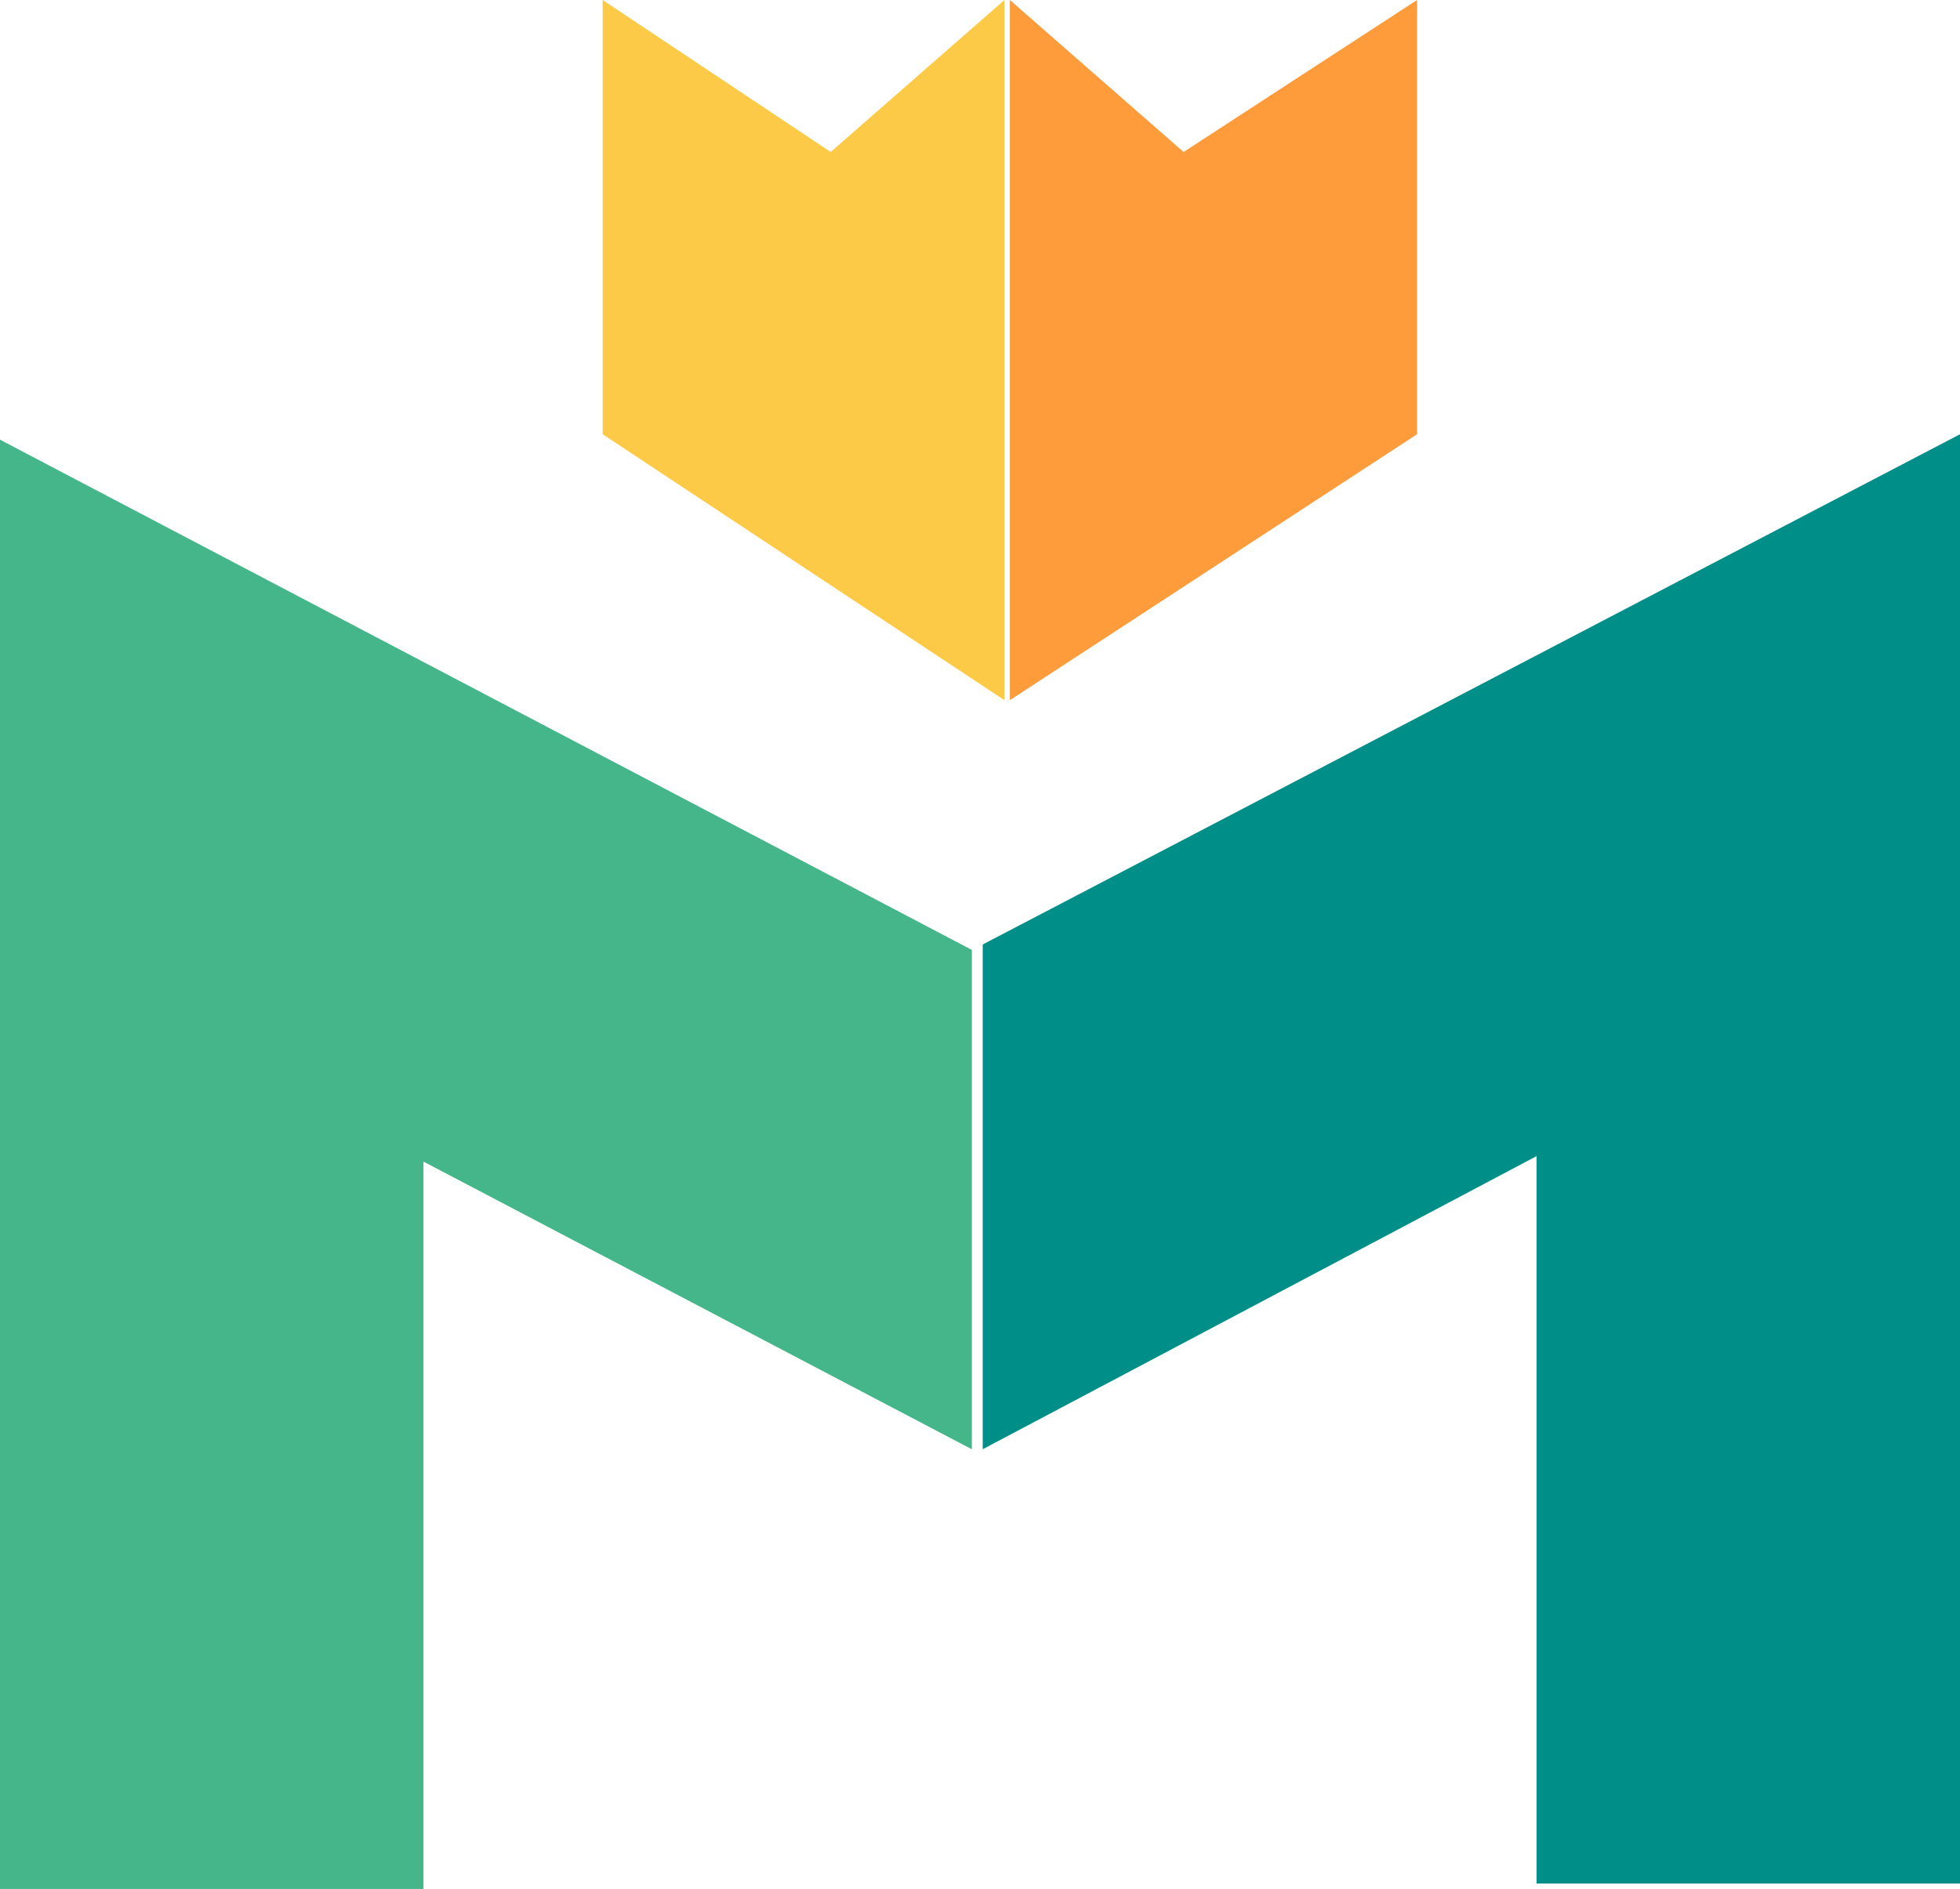
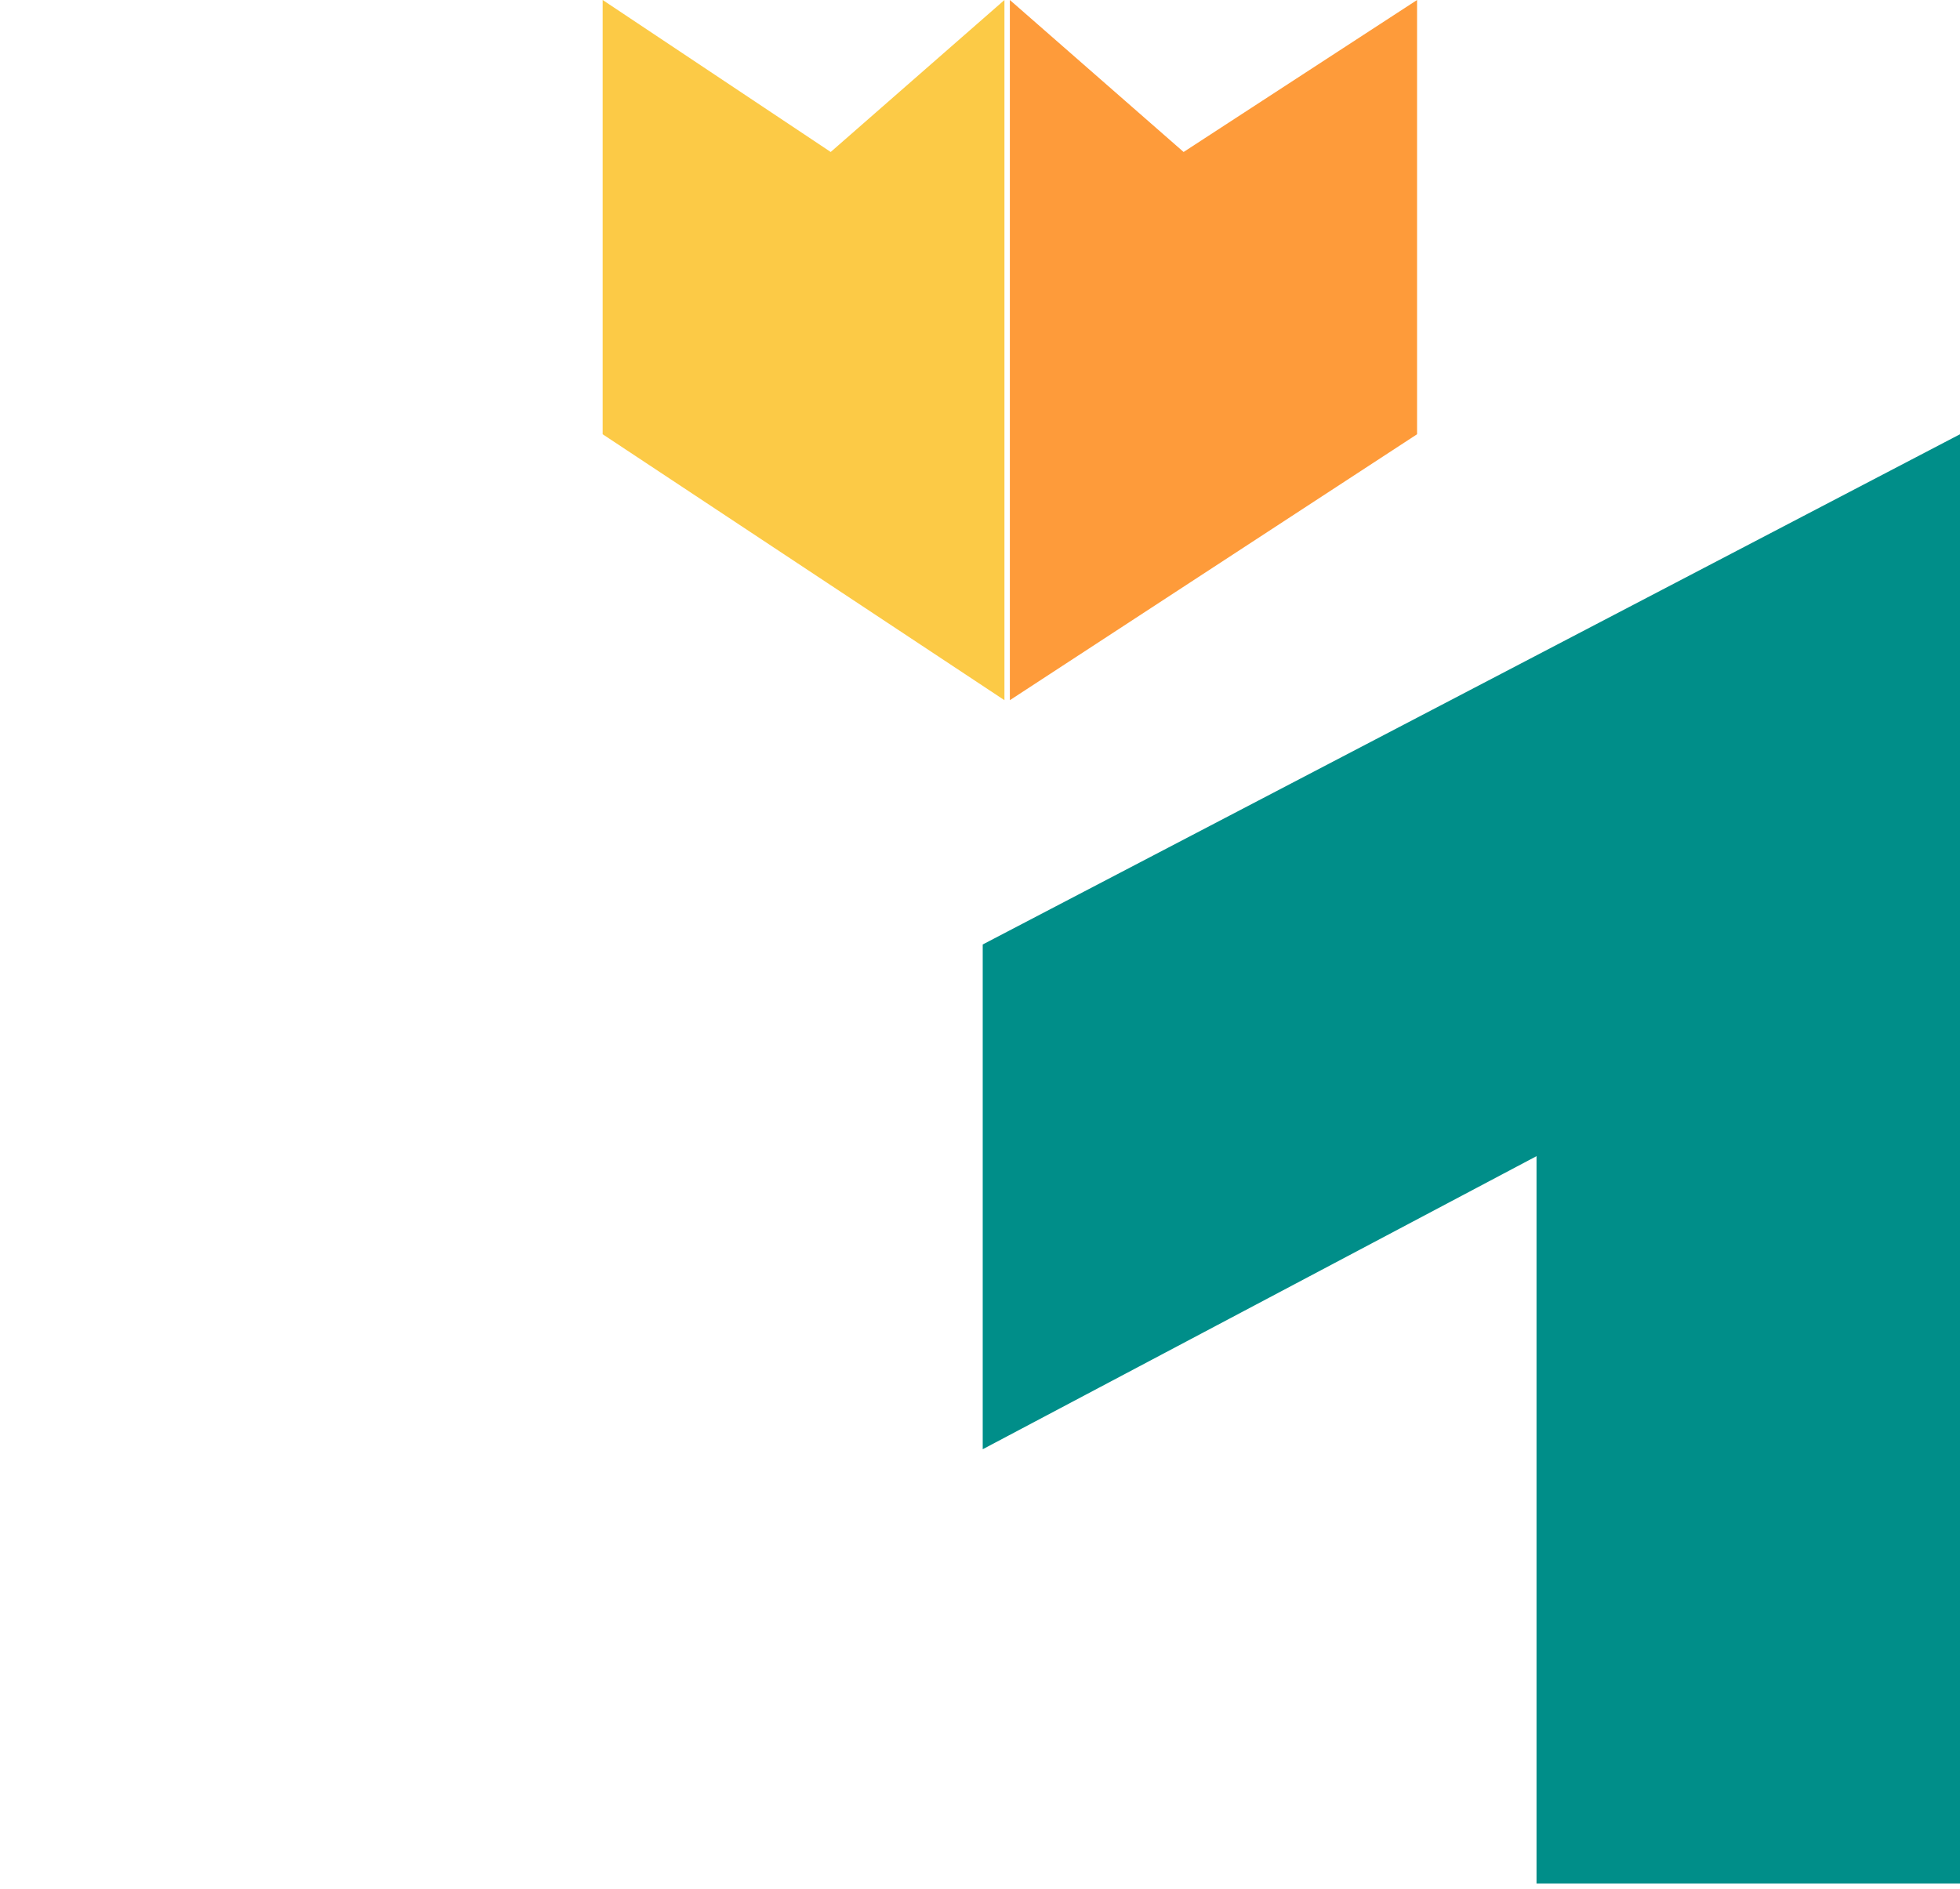
<svg xmlns="http://www.w3.org/2000/svg" width="151.404" height="145.95">
  <g data-name="Group 513" fill-rule="evenodd">
    <path data-name="Path 520" d="M75.912 72.975v39l42.779-22.644v56.2h32.713V33.552Z" fill="#008e89" />
-     <path data-name="Path 521" d="M75.073 73.395v38.584l-42.36-22.228v56.2H0V33.972Z" fill="#44b68a" />
    <path data-name="Path 522" d="M109.464 33.552V0L91.43 11.743 78.009 0v54.1Z" fill="#fe9b3a" />
    <path data-name="Path 523" d="M46.554 33.552V0l17.615 11.743L77.59 0v54.1Z" fill="#fcca46" />
  </g>
</svg>